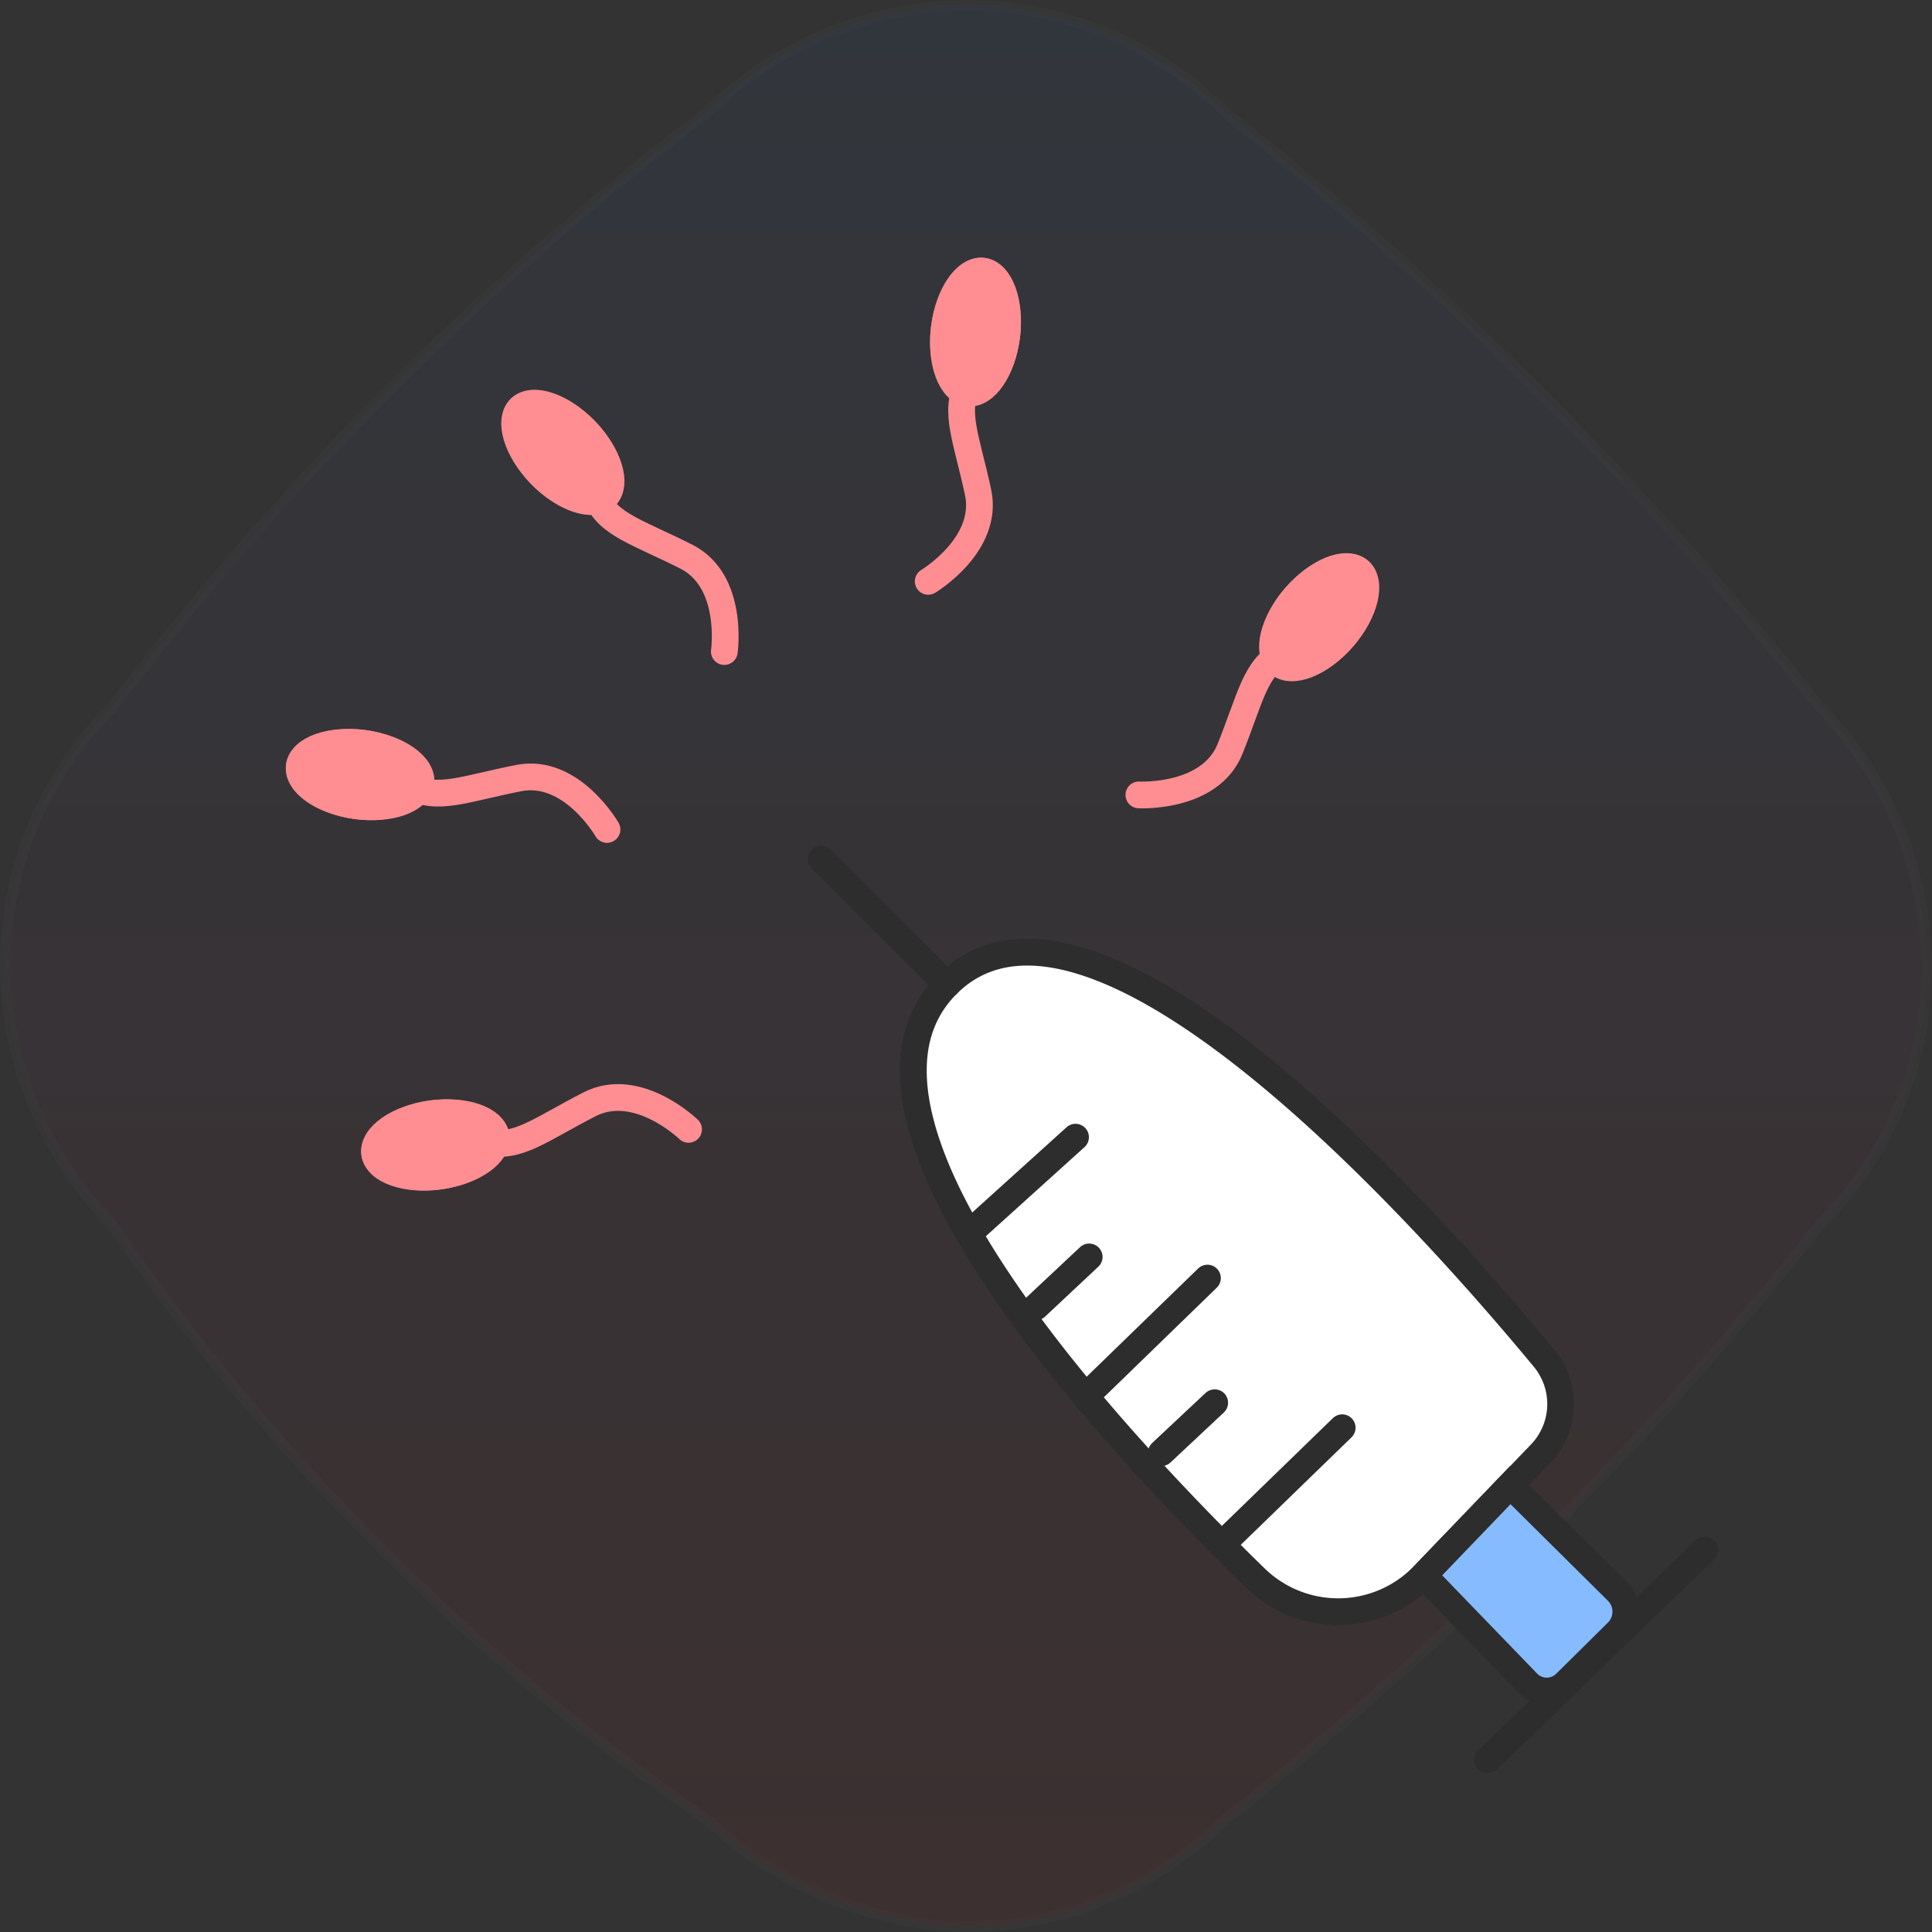
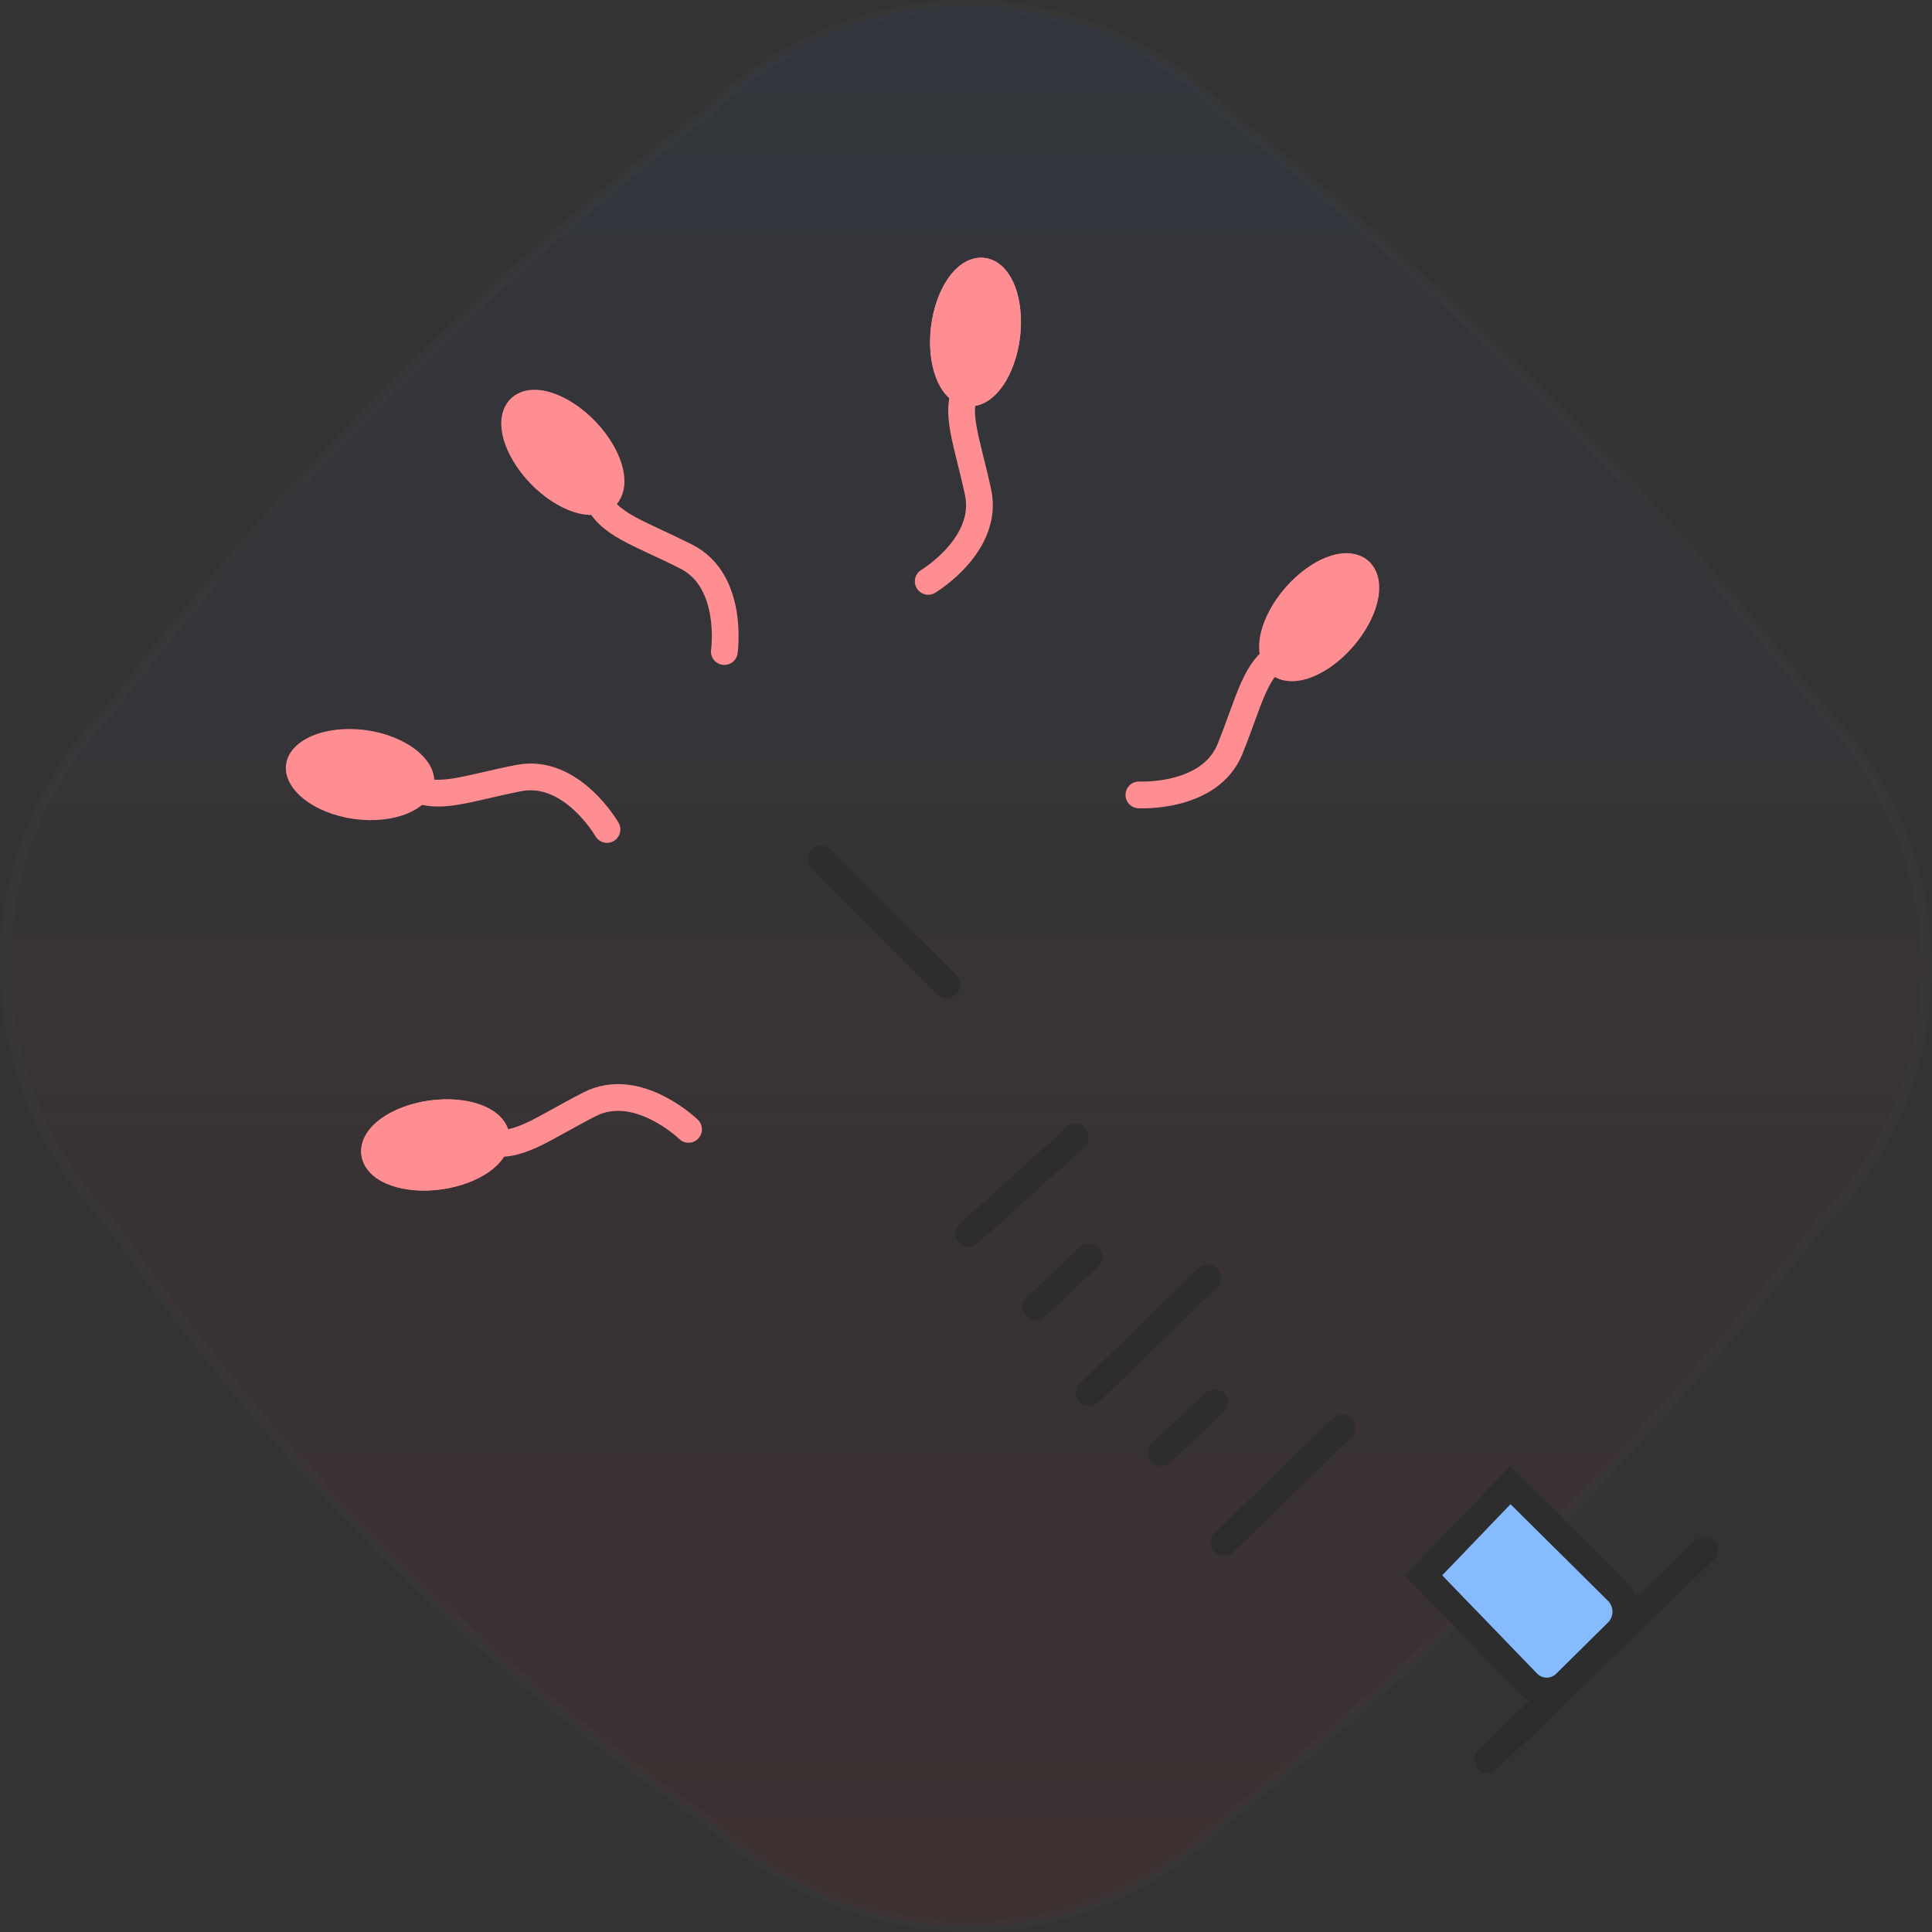
<svg xmlns="http://www.w3.org/2000/svg" width="72.224" height="72.224" viewBox="0 0 72.224 72.224">
  <rect x="0" y="0" width="72.224" height="72.224" fill="#333333" stroke="none" />
  <defs>
    <linearGradient id="ror2tejkga" x1=".5" x2=".5" y2="1" gradientUnits="objectBoundingBox">
      <stop offset="0" stop-color="#1778f2" />
      <stop offset="1" stop-color="#f40009" />
    </linearGradient>
  </defs>
  <g data-name="Group 189144">
    <g data-name="Group 189068">
      <path data-name="Rectangle 16364" style="fill:none" d="M0 0h71.824v71.824H0z" transform="translate(.2 .2)" />
      <g data-name="Group 188830">
        <path data-name="Path 238517" d="M26.241 67.835a85.952 85.952 0 0 1-12.27-10.217 85.773 85.773 0 0 1-9.982-12.035A14.016 14.016 0 0 1 0 35.912a13.636 13.636 0 0 1 3.989-9.671A117.436 117.436 0 0 1 26.241 3.989 14.026 14.026 0 0 1 35.912 0a13.634 13.634 0 0 1 9.671 3.989 133.456 133.456 0 0 1 11.245 9.937 133.742 133.742 0 0 1 11.007 12.315 14.008 14.008 0 0 1 3.989 9.671 13.635 13.635 0 0 1-3.989 9.671 132.987 132.987 0 0 1-11.567 12.879 133.758 133.758 0 0 1-10.686 9.373A14.126 14.126 0 0 1 39.7 71.3a13.458 13.458 0 0 1-3.789.528 14.187 14.187 0 0 1-4.706-.92 15.2 15.2 0 0 1-4.964-3.073z" transform="translate(.2 .2)" style="stroke:#707070;stroke-width:.4px;opacity:.05;fill:url(#ror2tejkga)" />
      </g>
    </g>
    <g data-name="Group 189069">
      <g data-name="Group 239">
        <path data-name="Rectangle 54" transform="translate(2.793 4.2)" style="fill:none" d="M0 0h68v68H0z" />
      </g>
    </g>
    <g data-name="Group 189070">
-       <path data-name="Path 1" d="M111.14 87.616a4.438 4.438 0 0 1-6.3.091c-5.714-5.563-16.44-17.231-11.52-22.171 5.4-5.418 17.982 8.716 22.324 13.963a2.682 2.682 0 0 1-.133 3.572z" transform="translate(-57.92 -28.724)" style="stroke-linecap:round;stroke:#2d2d2d;stroke-miterlimit:10;fill:#fff" />
      <path data-name="Line 1" transform="translate(30.7 32.112)" style="fill:#ffa7ac;stroke-linecap:round;stroke:#2d2d2d;stroke-miterlimit:10" d="M4.7 4.7 0 0" />
      <path data-name="Line 2" transform="translate(36.217 42.511)" style="stroke-linecap:round;stroke:#2d2d2d;stroke-miterlimit:10;fill:#fff" d="M0 3.605 3.99 0" />
      <path data-name="Line 3" transform="translate(38.722 46.988)" style="stroke-linecap:round;stroke:#2d2d2d;stroke-miterlimit:10;fill:#fff" d="M0 1.87 1.995 0" />
      <path data-name="Line 4" transform="translate(43.414 52.438)" style="stroke-linecap:round;stroke:#2d2d2d;stroke-miterlimit:10;fill:#fff" d="M0 1.87 1.995 0" />
      <path data-name="Line 5" transform="translate(40.718 47.779)" style="stroke-linecap:round;stroke:#2d2d2d;stroke-miterlimit:10;fill:#fff" d="M0 4.291 4.42 0" />
      <path data-name="Line 6" transform="translate(45.755 53.373)" style="stroke-linecap:round;stroke:#2d2d2d;stroke-miterlimit:10;fill:#fff" d="M0 4.291 4.42 0" />
      <path data-name="Path 2" d="m111.14 87.616 3.885 4.021a1 1 0 0 0 1.416.017l1.938-1.916a1.075 1.075 0 0 0 0-1.529l-4-3.966z" transform="translate(-57.92 -28.724)" style="fill:#86bcff;stroke-linecap:round;stroke:#2d2d2d;stroke-miterlimit:10" />
      <path data-name="Line 7" transform="translate(55.613 57.945)" style="fill:#ffa7ac;stroke-linecap:round;stroke:#2d2d2d;stroke-miterlimit:10" d="M0 7.844 8.112 0" />
    </g>
    <g data-name="Group 189071">
      <path data-name="Path 239168" d="M-970.437-988.866s2.556.739 3.707-.909 1.606-2.767 2.688-3.014" transform="rotate(-152 -343.809 -597.511)" style="stroke:#ff8e93;stroke-linecap:round;fill:none" />
      <g data-name="Ellipse 104239" transform="rotate(172.03 8.102 22.708)" style="fill:#ff8e93;stroke:#ff8e93">
        <ellipse cx="2.792" cy="1.675" rx="2.792" ry="1.675" style="stroke:none" />
        <ellipse cx="2.792" cy="1.675" rx="2.292" ry="1.175" style="fill:none" />
      </g>
    </g>
    <g data-name="Group 189072">
      <path data-name="Path 239168" d="M-970.437-988.866s2.556.739 3.707-.909 1.606-2.767 2.688-3.014" transform="rotate(-136 -267.845 -679.554)" style="stroke:#ff8e93;stroke-linecap:round;fill:none" />
      <g data-name="Ellipse 104239" transform="rotate(-172.06 9.073 14.945)" style="fill:#ff8e93;stroke:#ff8e93">
        <ellipse cx="2.792" cy="1.675" rx="2.792" ry="1.675" style="stroke:none" />
-         <ellipse cx="2.792" cy="1.675" rx="2.292" ry="1.175" style="fill:none" />
      </g>
    </g>
    <g data-name="Group 189073">
      <path data-name="Path 239168" d="M-970.437-988.866s2.556.739 3.707-.909 1.606-2.767 2.688-3.014" transform="scale(-1) rotate(82 -1053.528 35.994)" style="stroke:#ff8e93;stroke-linecap:round;fill:none" />
      <g data-name="Ellipse 104239" transform="rotate(-134 15.15 5.42)" style="fill:#ff8e93;stroke:#ff8e93">
        <ellipse cx="2.792" cy="1.675" rx="2.792" ry="1.675" style="stroke:none" />
        <ellipse cx="2.792" cy="1.675" rx="2.292" ry="1.175" style="fill:none" />
      </g>
    </g>
    <g data-name="Group 189074">
      <path data-name="Path 239168" d="M-970.437-988.866s2.556.739 3.707-.909 1.606-2.767 2.688-3.014" transform="rotate(-46.99 694.518 -1639.67)" style="stroke:#ff8e93;stroke-linecap:round;fill:none" />
      <g data-name="Ellipse 104239" transform="rotate(-83 25.698 -11.988)" style="fill:#ff8e93;stroke:#ff8e93">
        <ellipse cx="2.792" cy="1.675" rx="2.792" ry="1.675" style="stroke:none" />
        <ellipse cx="2.792" cy="1.675" rx="2.292" ry="1.175" style="fill:none" />
      </g>
    </g>
    <g data-name="Group 189075">
      <path data-name="Path 239168" d="M-970.437-988.866s2.556.739 3.707-.909 1.606-2.767 2.688-3.014" transform="rotate(-13 4006.058 -4925.122)" style="stroke:#ff8e93;stroke-linecap:round;fill:none" />
      <g data-name="Ellipse 104239" transform="rotate(-49 49.53 -38.669)" style="fill:#ff8e93;stroke:#ff8e93">
        <ellipse cx="2.792" cy="1.675" rx="2.792" ry="1.675" style="stroke:none" />
        <ellipse cx="2.792" cy="1.675" rx="2.292" ry="1.175" style="fill:none" />
      </g>
    </g>
  </g>
</svg>